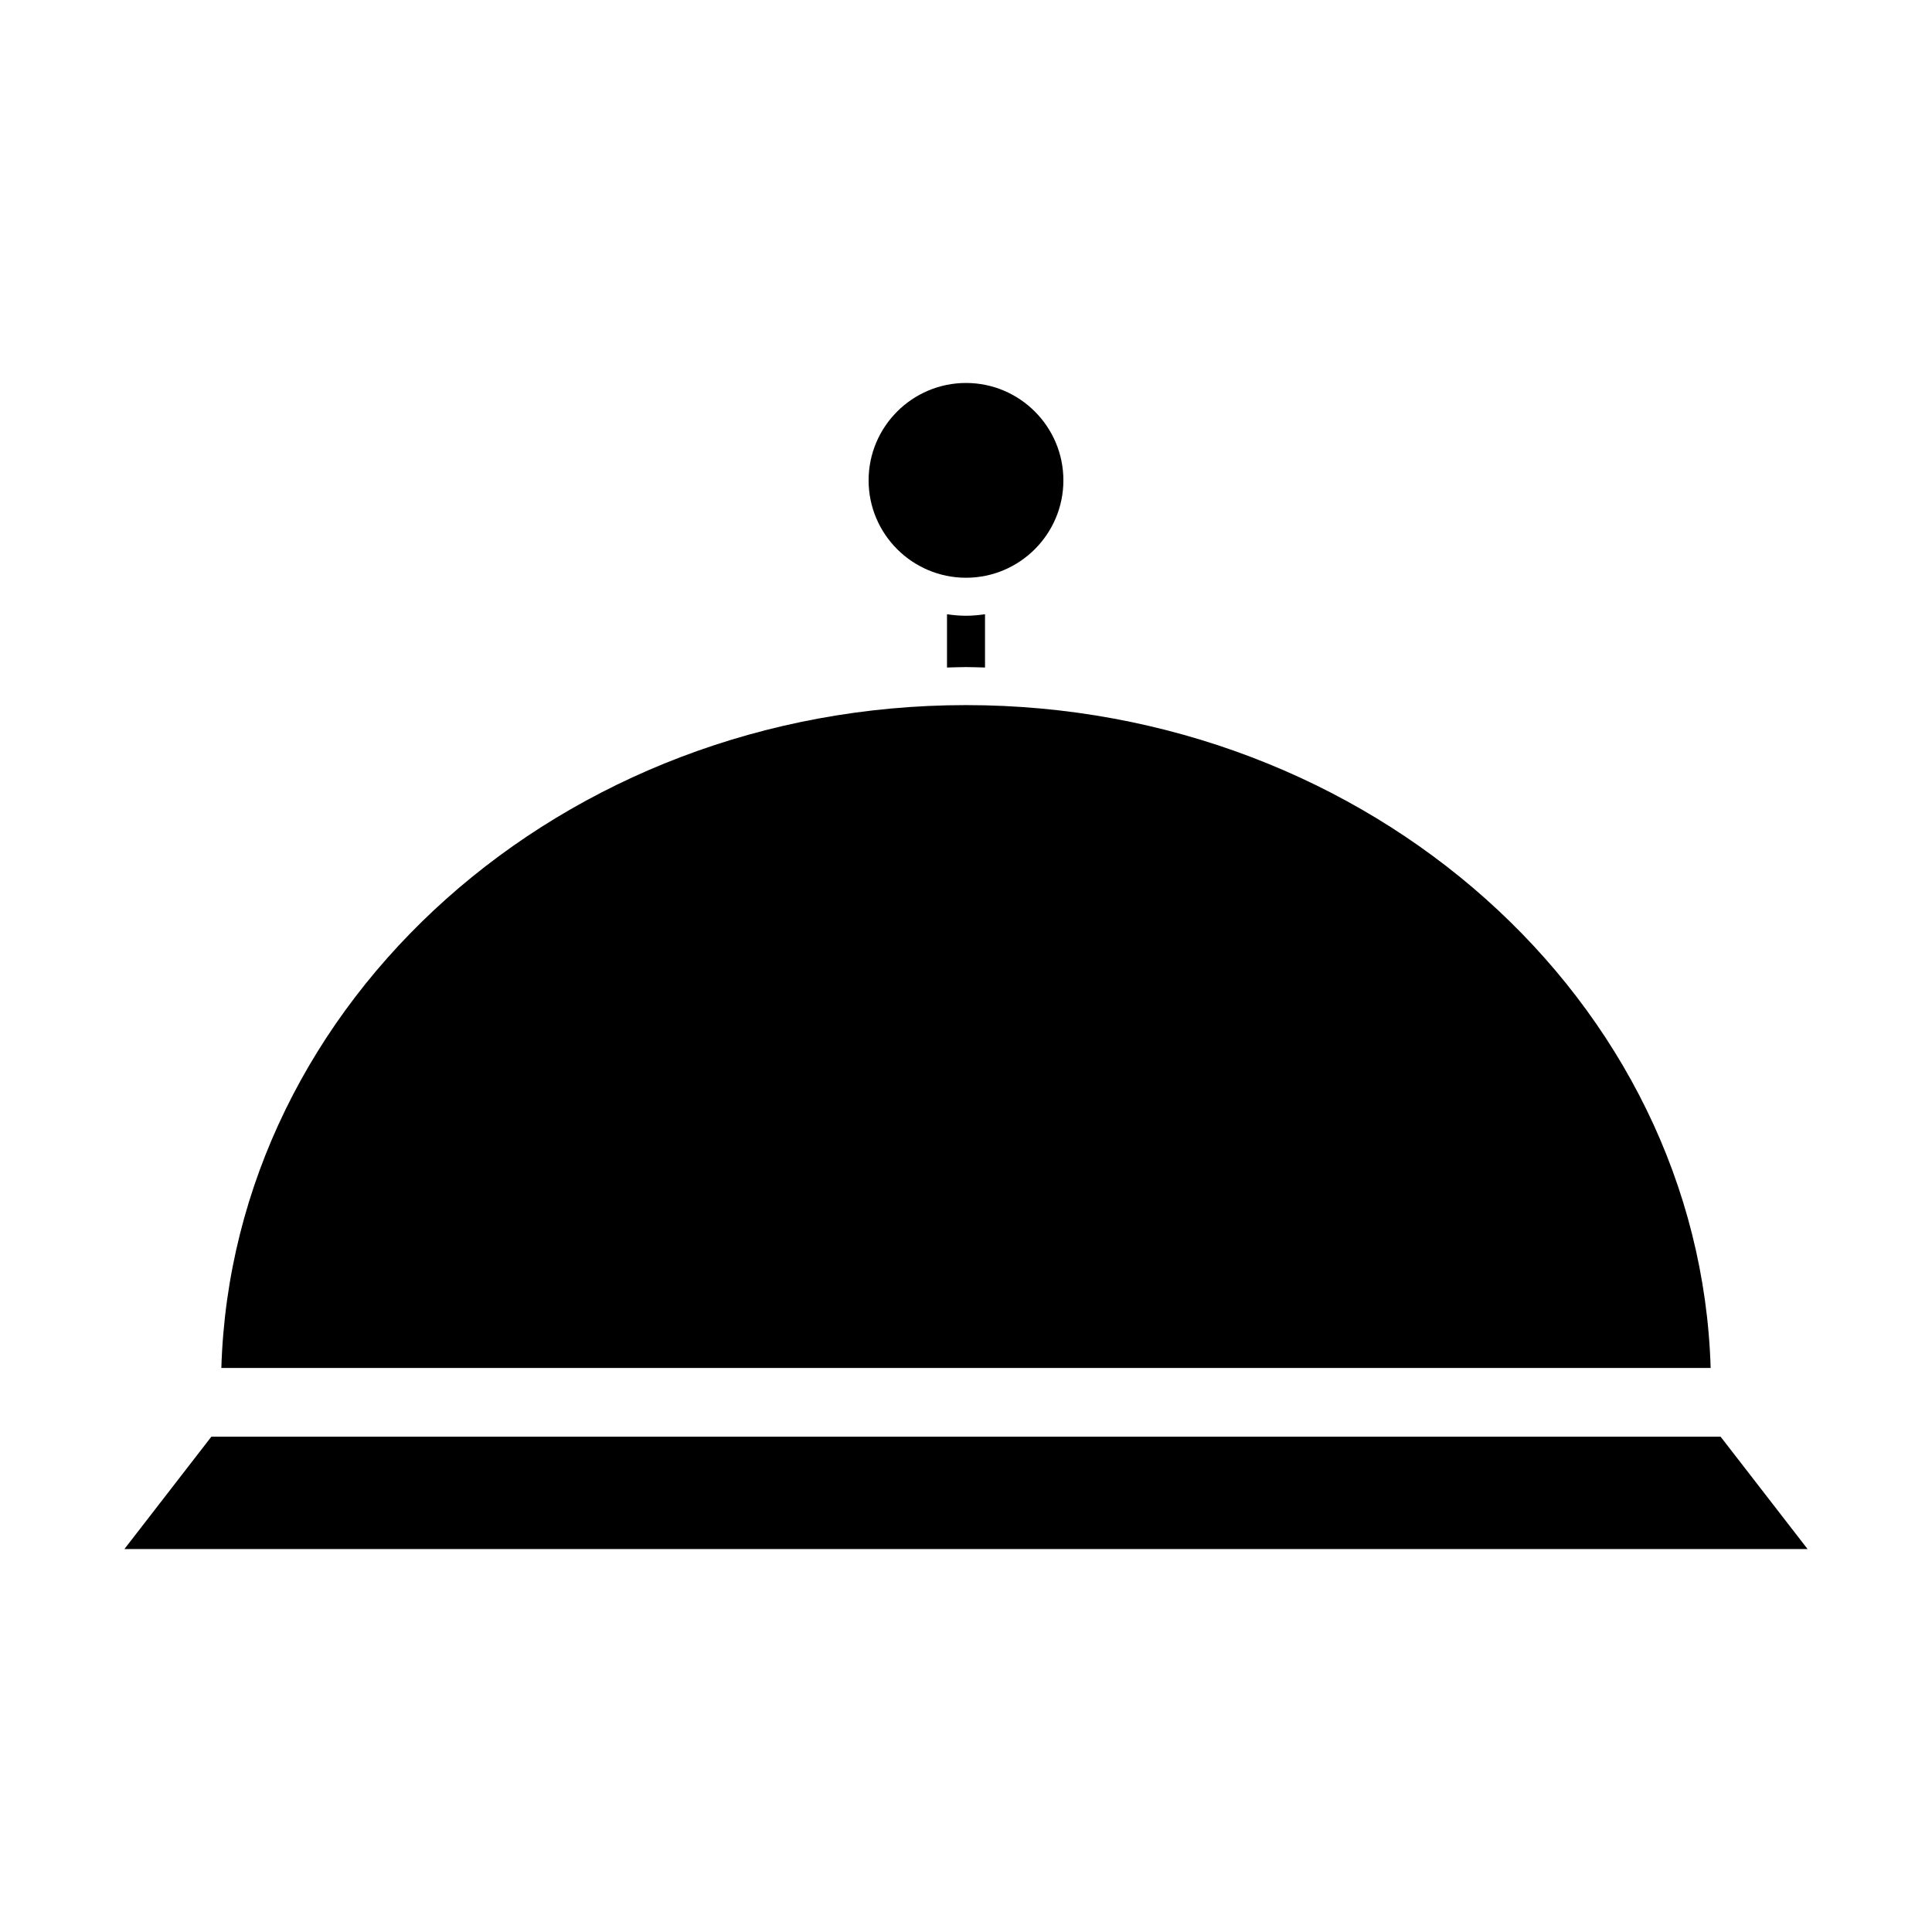
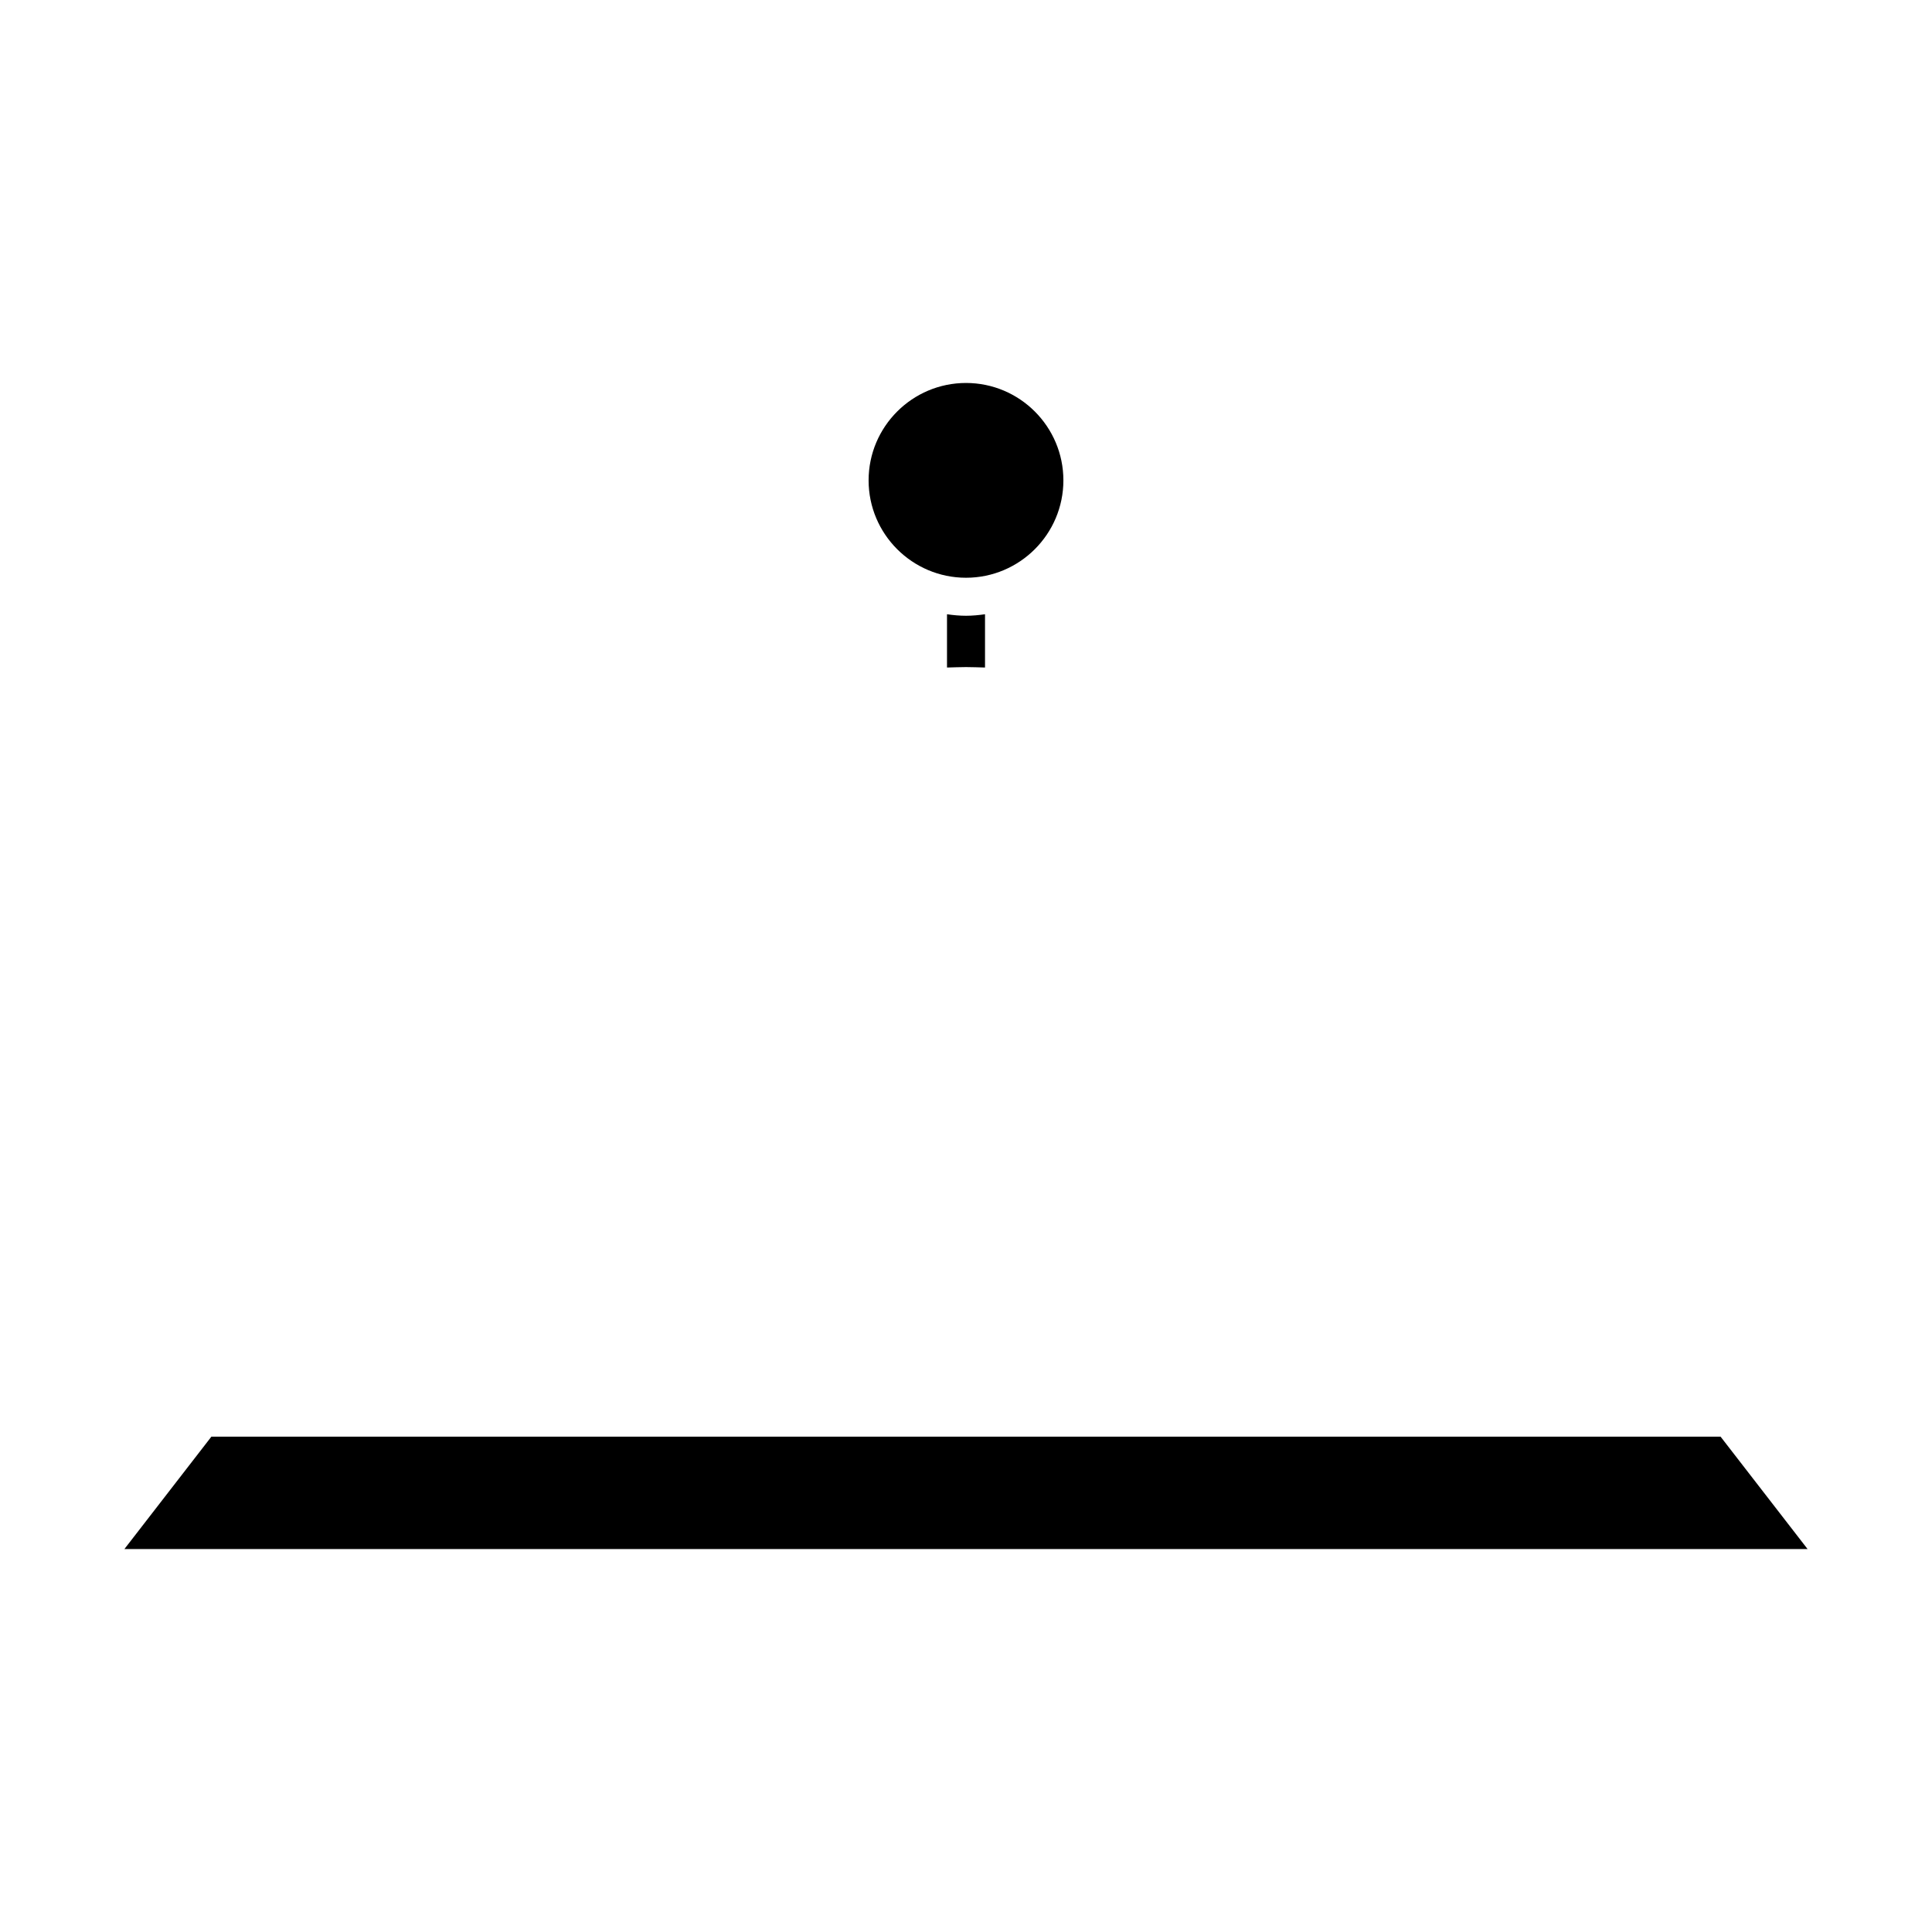
<svg xmlns="http://www.w3.org/2000/svg" fill="#000000" width="800px" height="800px" version="1.1" viewBox="144 144 512 512">
  <g>
    <path d="m623.03 554.52-23.055-29.785h-399.96l-23.051 29.785z" />
    <path d="m425.81 271.3c0-14.234-11.578-25.809-25.805-25.809-14.234 0-25.816 11.578-25.816 25.809 0 14.234 11.582 25.809 25.816 25.809 14.227 0 25.805-11.582 25.805-25.809z" />
-     <path d="m400 330.86c-107.02 0-194.41 78.336-197.34 175.66h394.68c-2.93-97.32-90.332-175.66-197.34-175.66z" />
    <path d="m405.04 320.9v-14.117c-1.648 0.23-3.32 0.398-5.031 0.398-1.719 0-3.391-0.16-5.043-0.398v14.117c1.684-0.035 3.352-0.117 5.039-0.117 1.691 0 3.359 0.078 5.035 0.117z" />
  </g>
</svg>